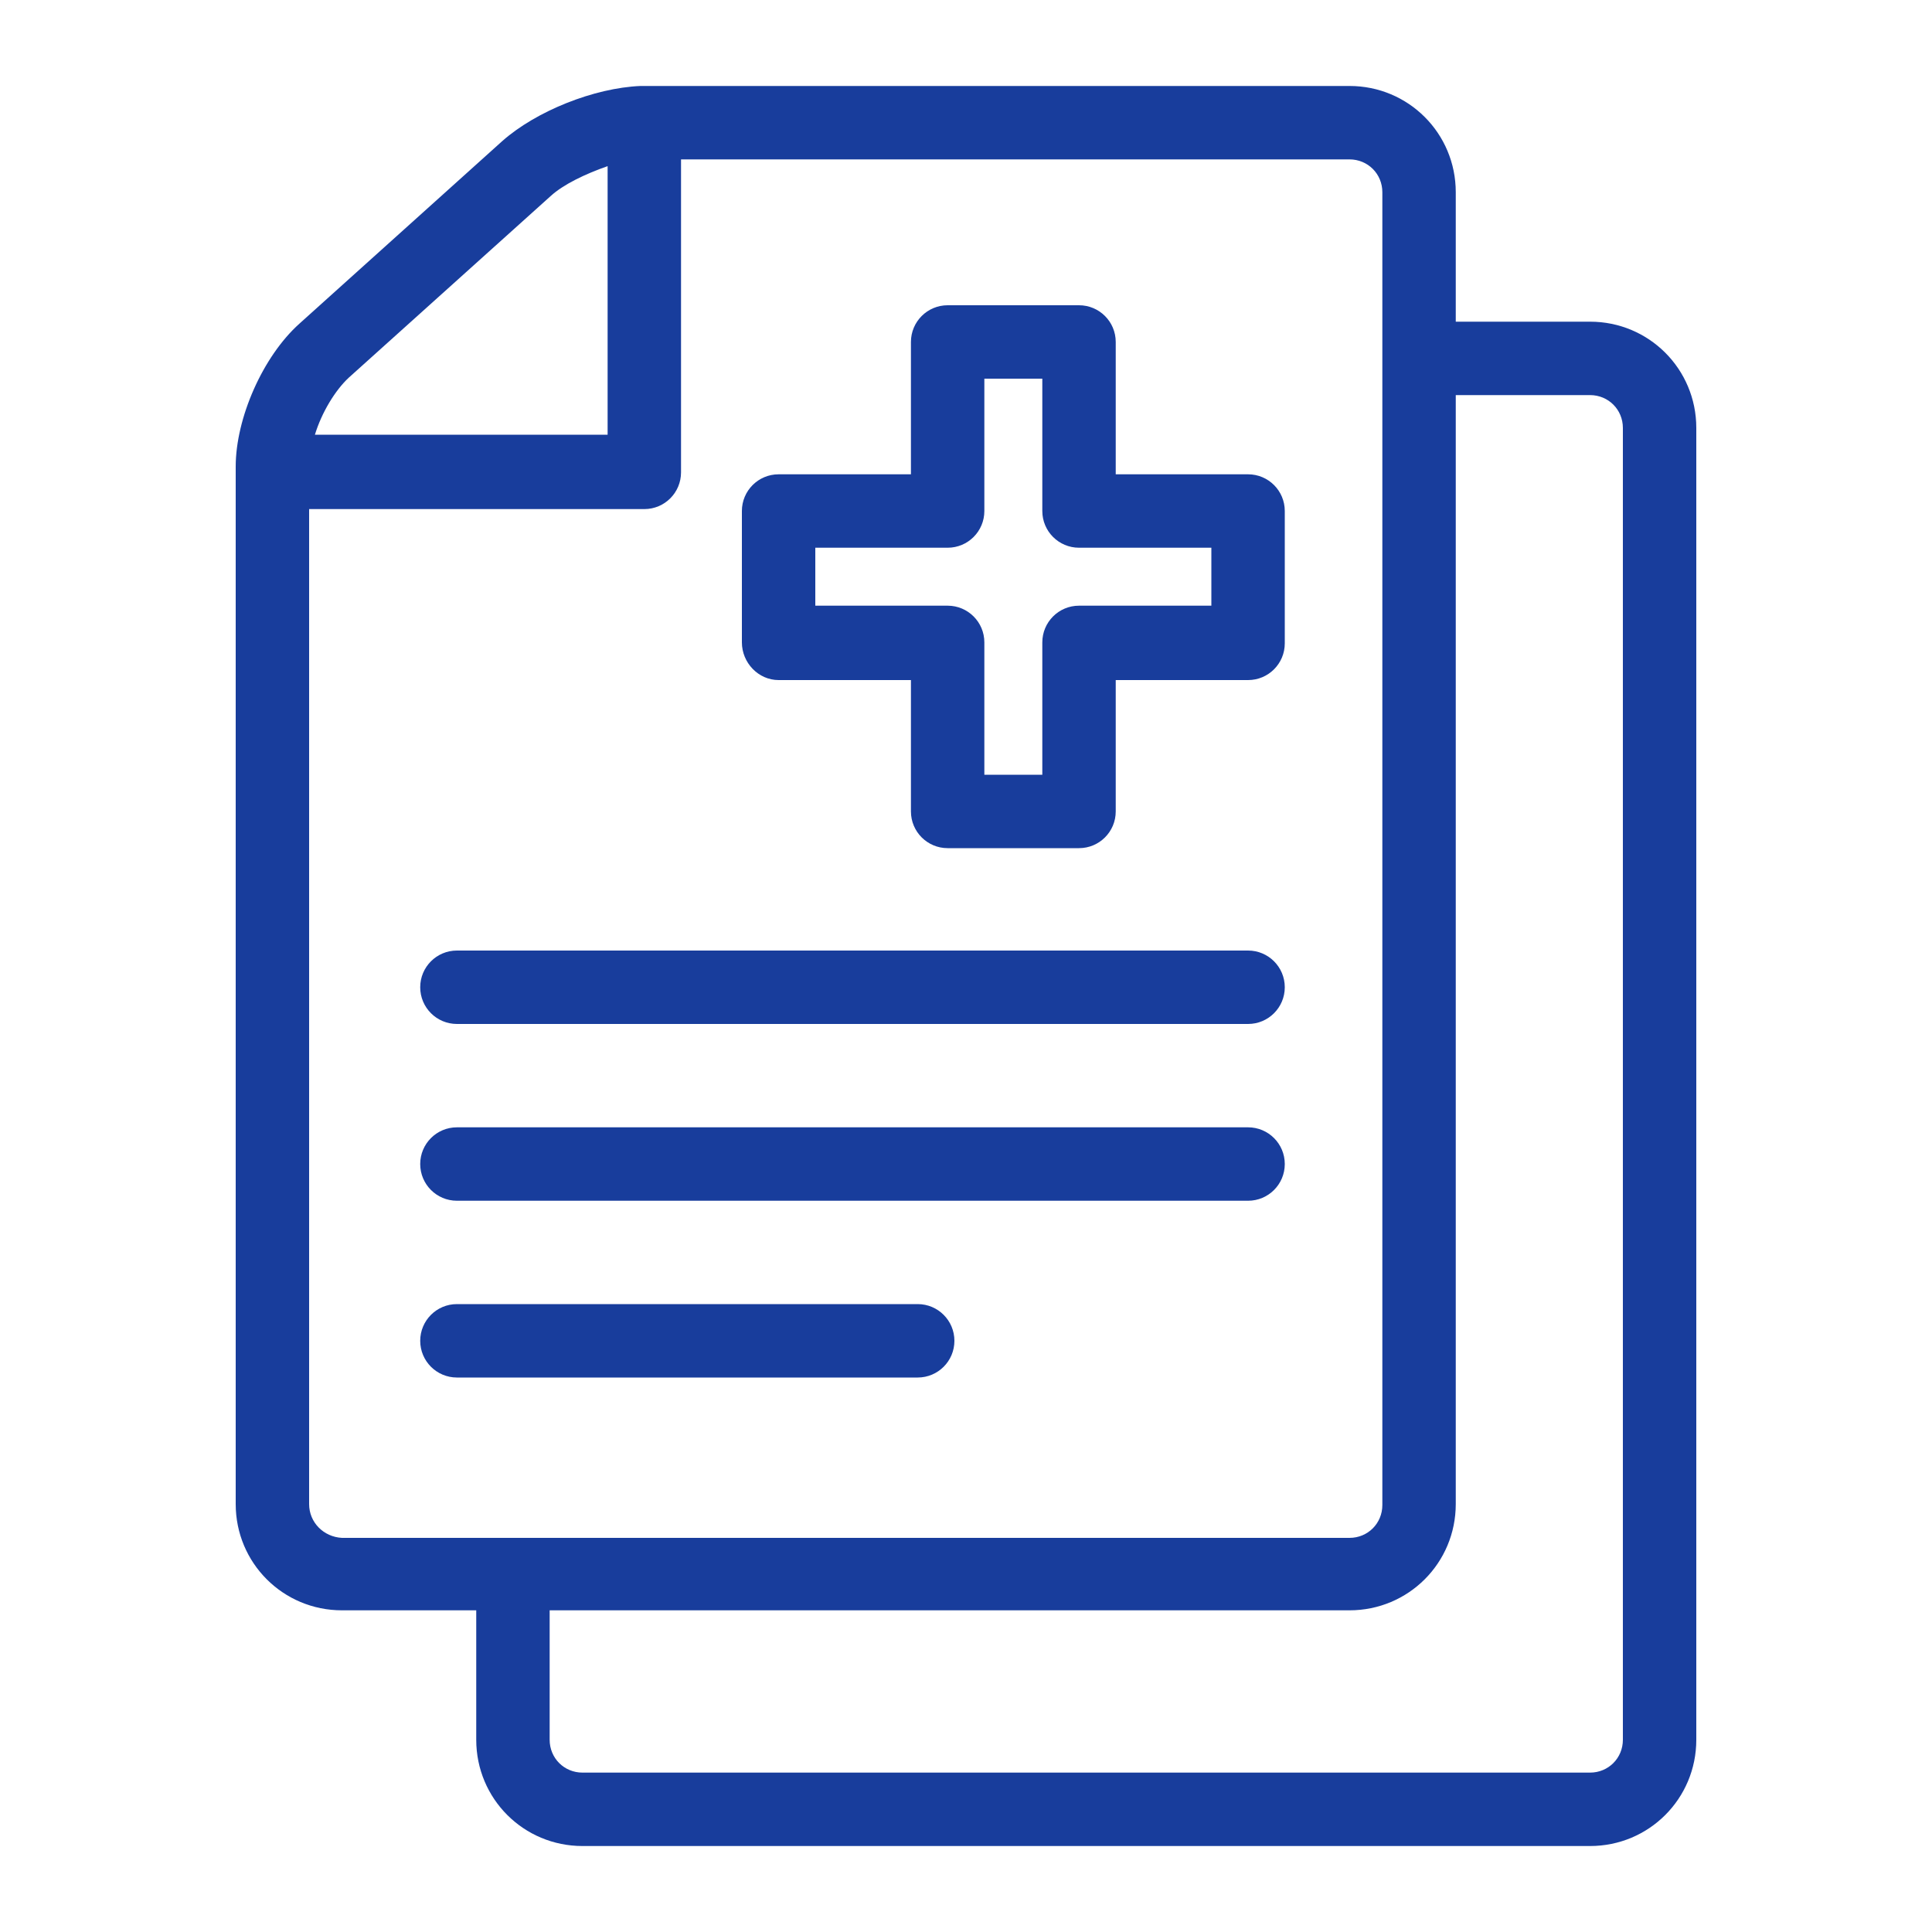
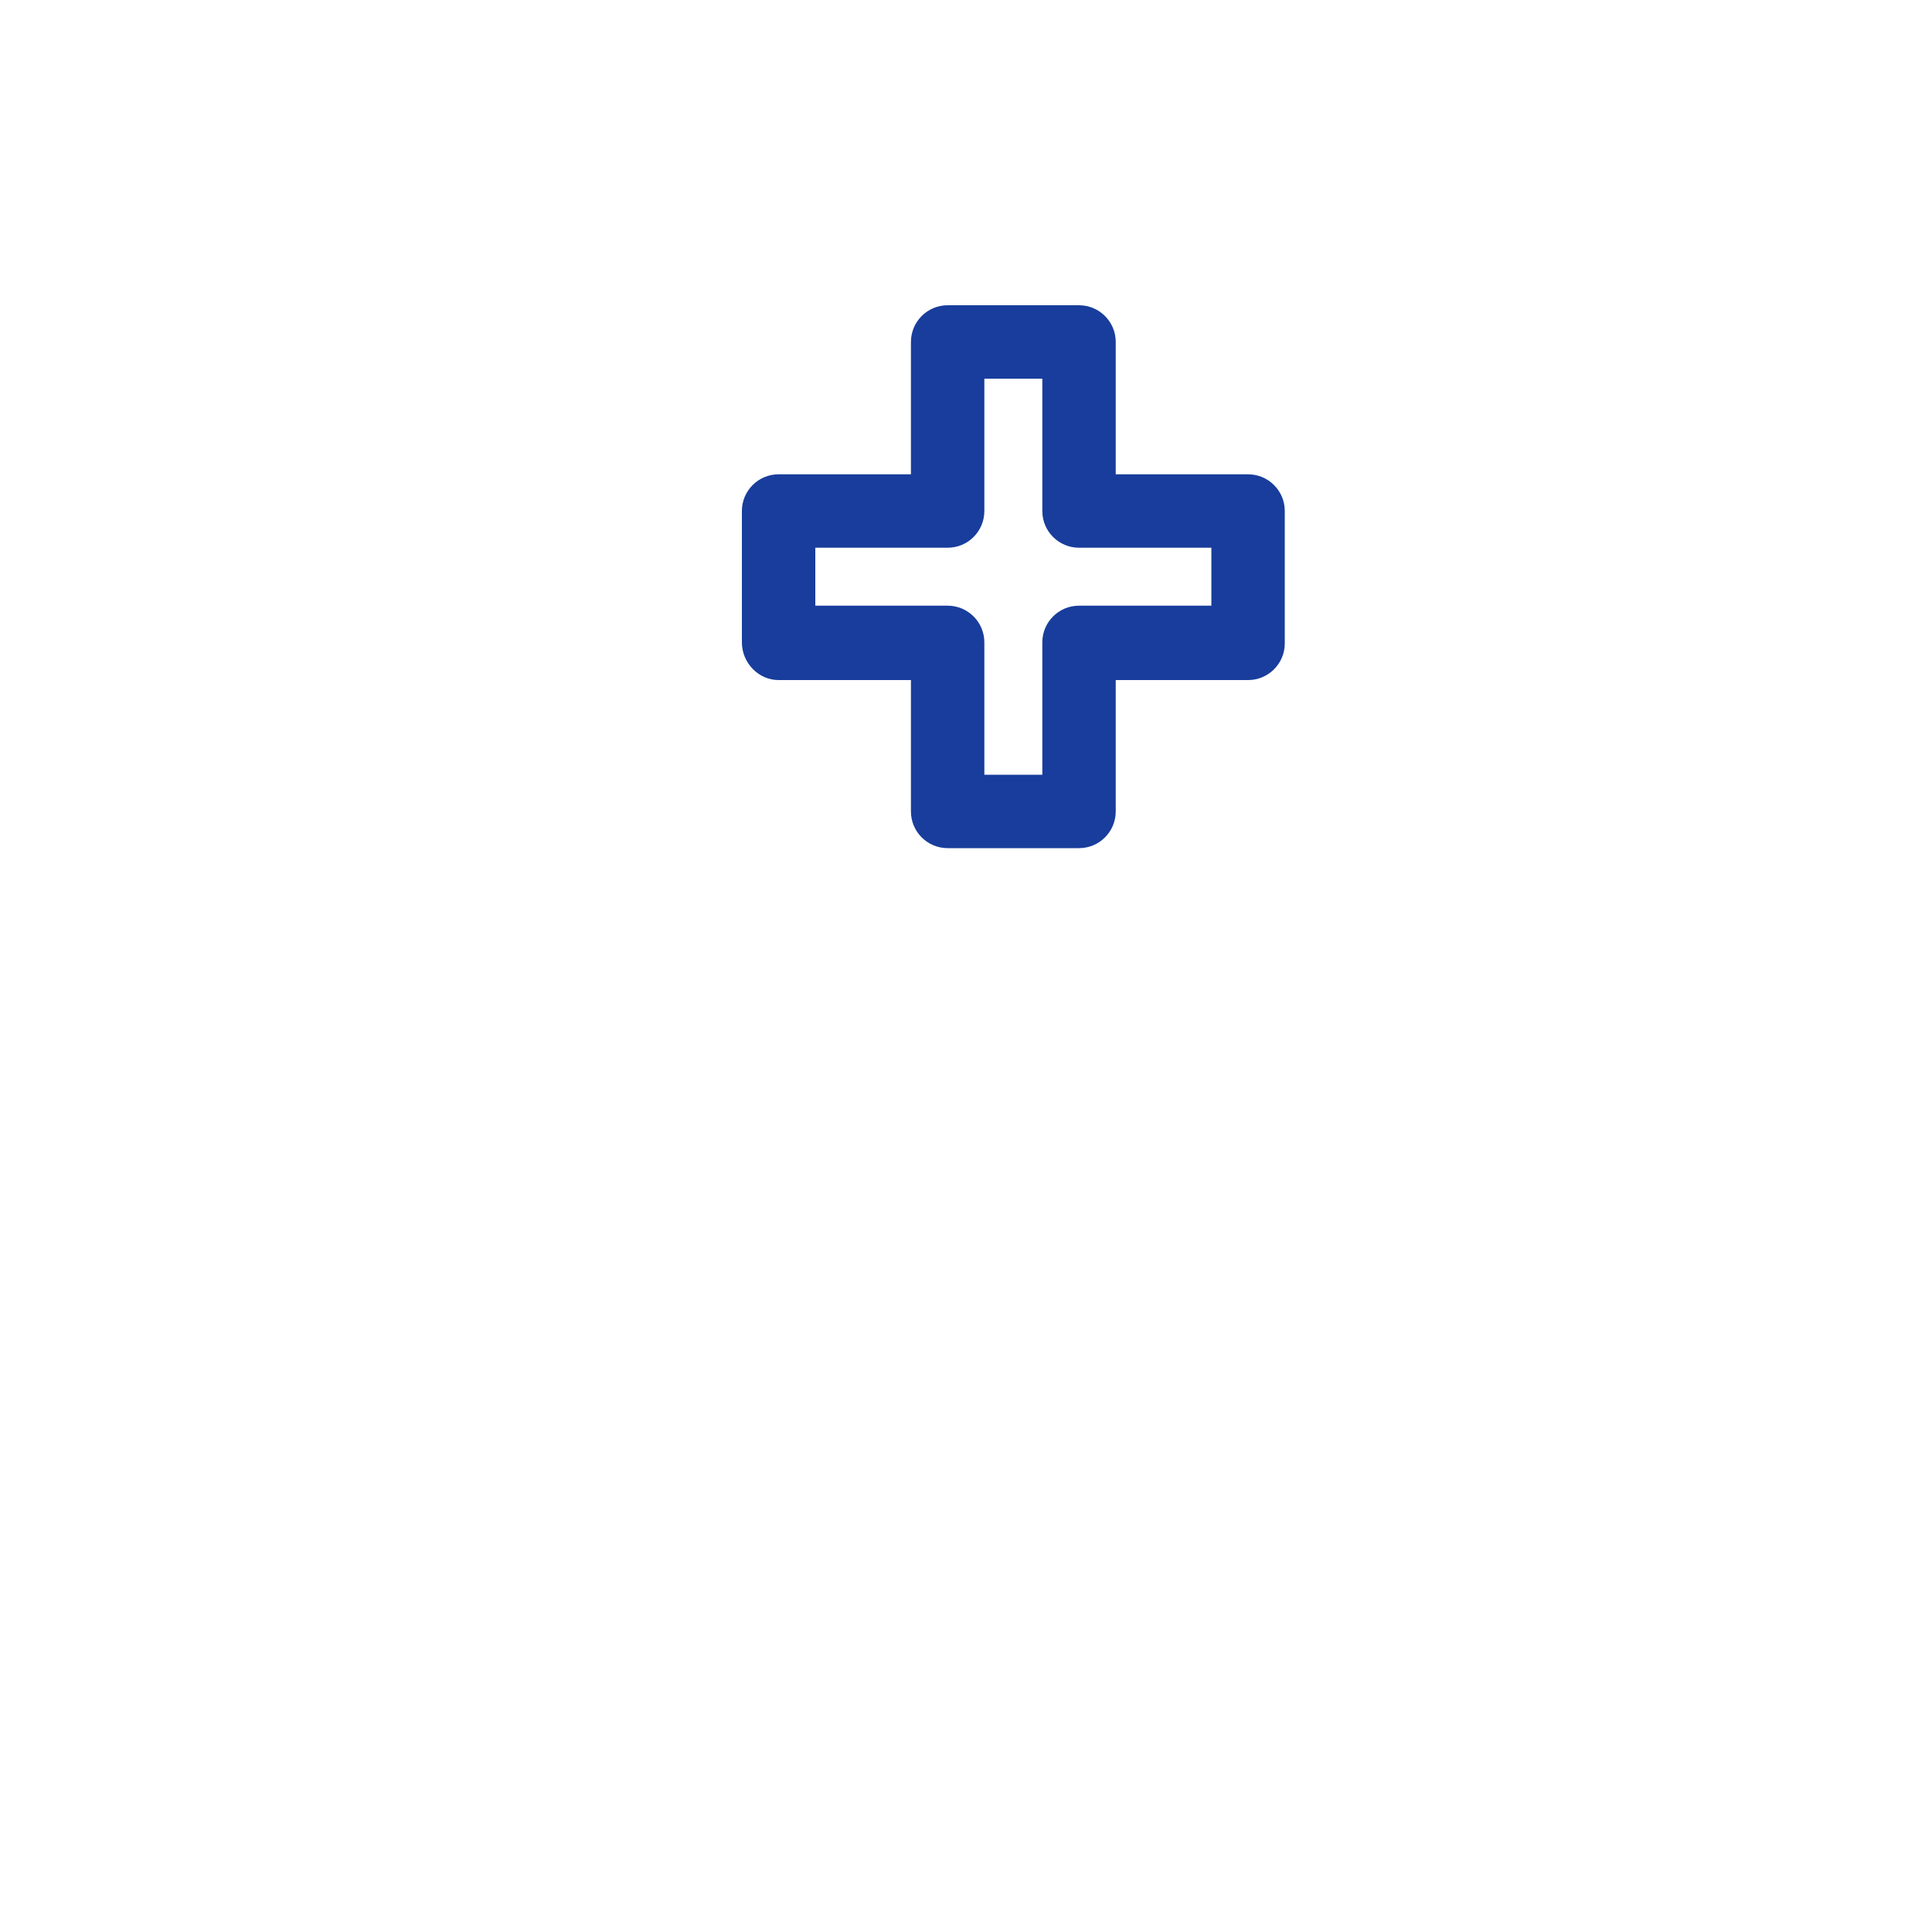
<svg xmlns="http://www.w3.org/2000/svg" version="1.1" id="Õ_xBA__x2264__x201E__x5F_1" x="0px" y="0px" viewBox="0 0 200 200" style="enable-background:new 0 0 200 200;" xml:space="preserve">
  <style type="text/css">
	.st0{fill:#414141;}
	.st1{fill:none;stroke:#FFFFFF;stroke-miterlimit:10;}
	.st2{fill:#183D9C;}
</style>
  <g>
-     <path class="st2" d="M164.6,33.3h-13.9V19.9c0-6.1-4.9-11-11-11H67c-0.1,0-0.2,0-0.2,0c0,0-0.1,0-0.1,0c-0.1,0-0.3,0-0.4,0   c-4.8,0.2-10.8,2.6-14.3,5.7L31,33.5c-3.8,3.4-6.6,9.8-6.6,14.8v107.4c0,6.1,4.9,11,11,11h13.9v13.4c0,6.1,4.9,11,11,11h104.3   c6.1,0,11-4.9,11-11V44.3C175.6,38.2,170.7,33.3,164.6,33.3z M57,20.3c1.3-1.2,3.6-2.3,5.9-3.1v27.8H32.6c0.7-2.3,2.1-4.6,3.5-5.9   L57,20.3z M32,155.7v-103h34.7c2.1,0,3.8-1.7,3.8-3.8V16.5h69.2c1.9,0,3.4,1.5,3.4,3.4v135.9c0,1.9-1.5,3.4-3.4,3.4H35.4   C33.5,159.1,32,157.6,32,155.7z M168,180.1c0,1.9-1.5,3.4-3.4,3.4H60.3c-1.9,0-3.4-1.5-3.4-3.4v-13.4h82.8c6.1,0,11-4.9,11-11V40.9   h13.9c1.9,0,3.4,1.5,3.4,3.4V180.1z" />
-     <path class="st2" d="M47.3,124.3h81.9c2.1,0,3.8-1.7,3.8-3.8c0-2.1-1.7-3.8-3.8-3.8H47.3c-2.1,0-3.8,1.7-3.8,3.8   C43.5,122.6,45.2,124.3,47.3,124.3z" />
-     <path class="st2" d="M47.3,106h81.9c2.1,0,3.8-1.7,3.8-3.8c0-2.1-1.7-3.8-3.8-3.8H47.3c-2.1,0-3.8,1.7-3.8,3.8   C43.5,104.3,45.2,106,47.3,106z" />
-     <path class="st2" d="M98.8,138.8c0-2.1-1.7-3.8-3.8-3.8H47.3c-2.1,0-3.8,1.7-3.8,3.8c0,2.1,1.7,3.8,3.8,3.8H95   C97.1,142.6,98.8,140.9,98.8,138.8z" />
    <path class="st2" d="M80.6,70.4h13.7V84c0,2.1,1.7,3.8,3.8,3.8h13.6c2.1,0,3.8-1.7,3.8-3.8V70.4h13.7c2.1,0,3.8-1.7,3.8-3.8V52.9   c0-2.1-1.7-3.8-3.8-3.8h-13.7V35.4c0-2.1-1.7-3.8-3.8-3.8H98.1c-2.1,0-3.8,1.7-3.8,3.8v13.7H80.6c-2.1,0-3.8,1.7-3.8,3.8v13.6   C76.8,68.6,78.5,70.4,80.6,70.4z M84.4,56.7h13.7c2.1,0,3.8-1.7,3.8-3.8V39.2h6v13.7c0,2.1,1.7,3.8,3.8,3.8h13.7v6h-13.7   c-2.1,0-3.8,1.7-3.8,3.8v13.7h-6V66.5c0-2.1-1.7-3.8-3.8-3.8H84.4V56.7z" />
  </g>
</svg>